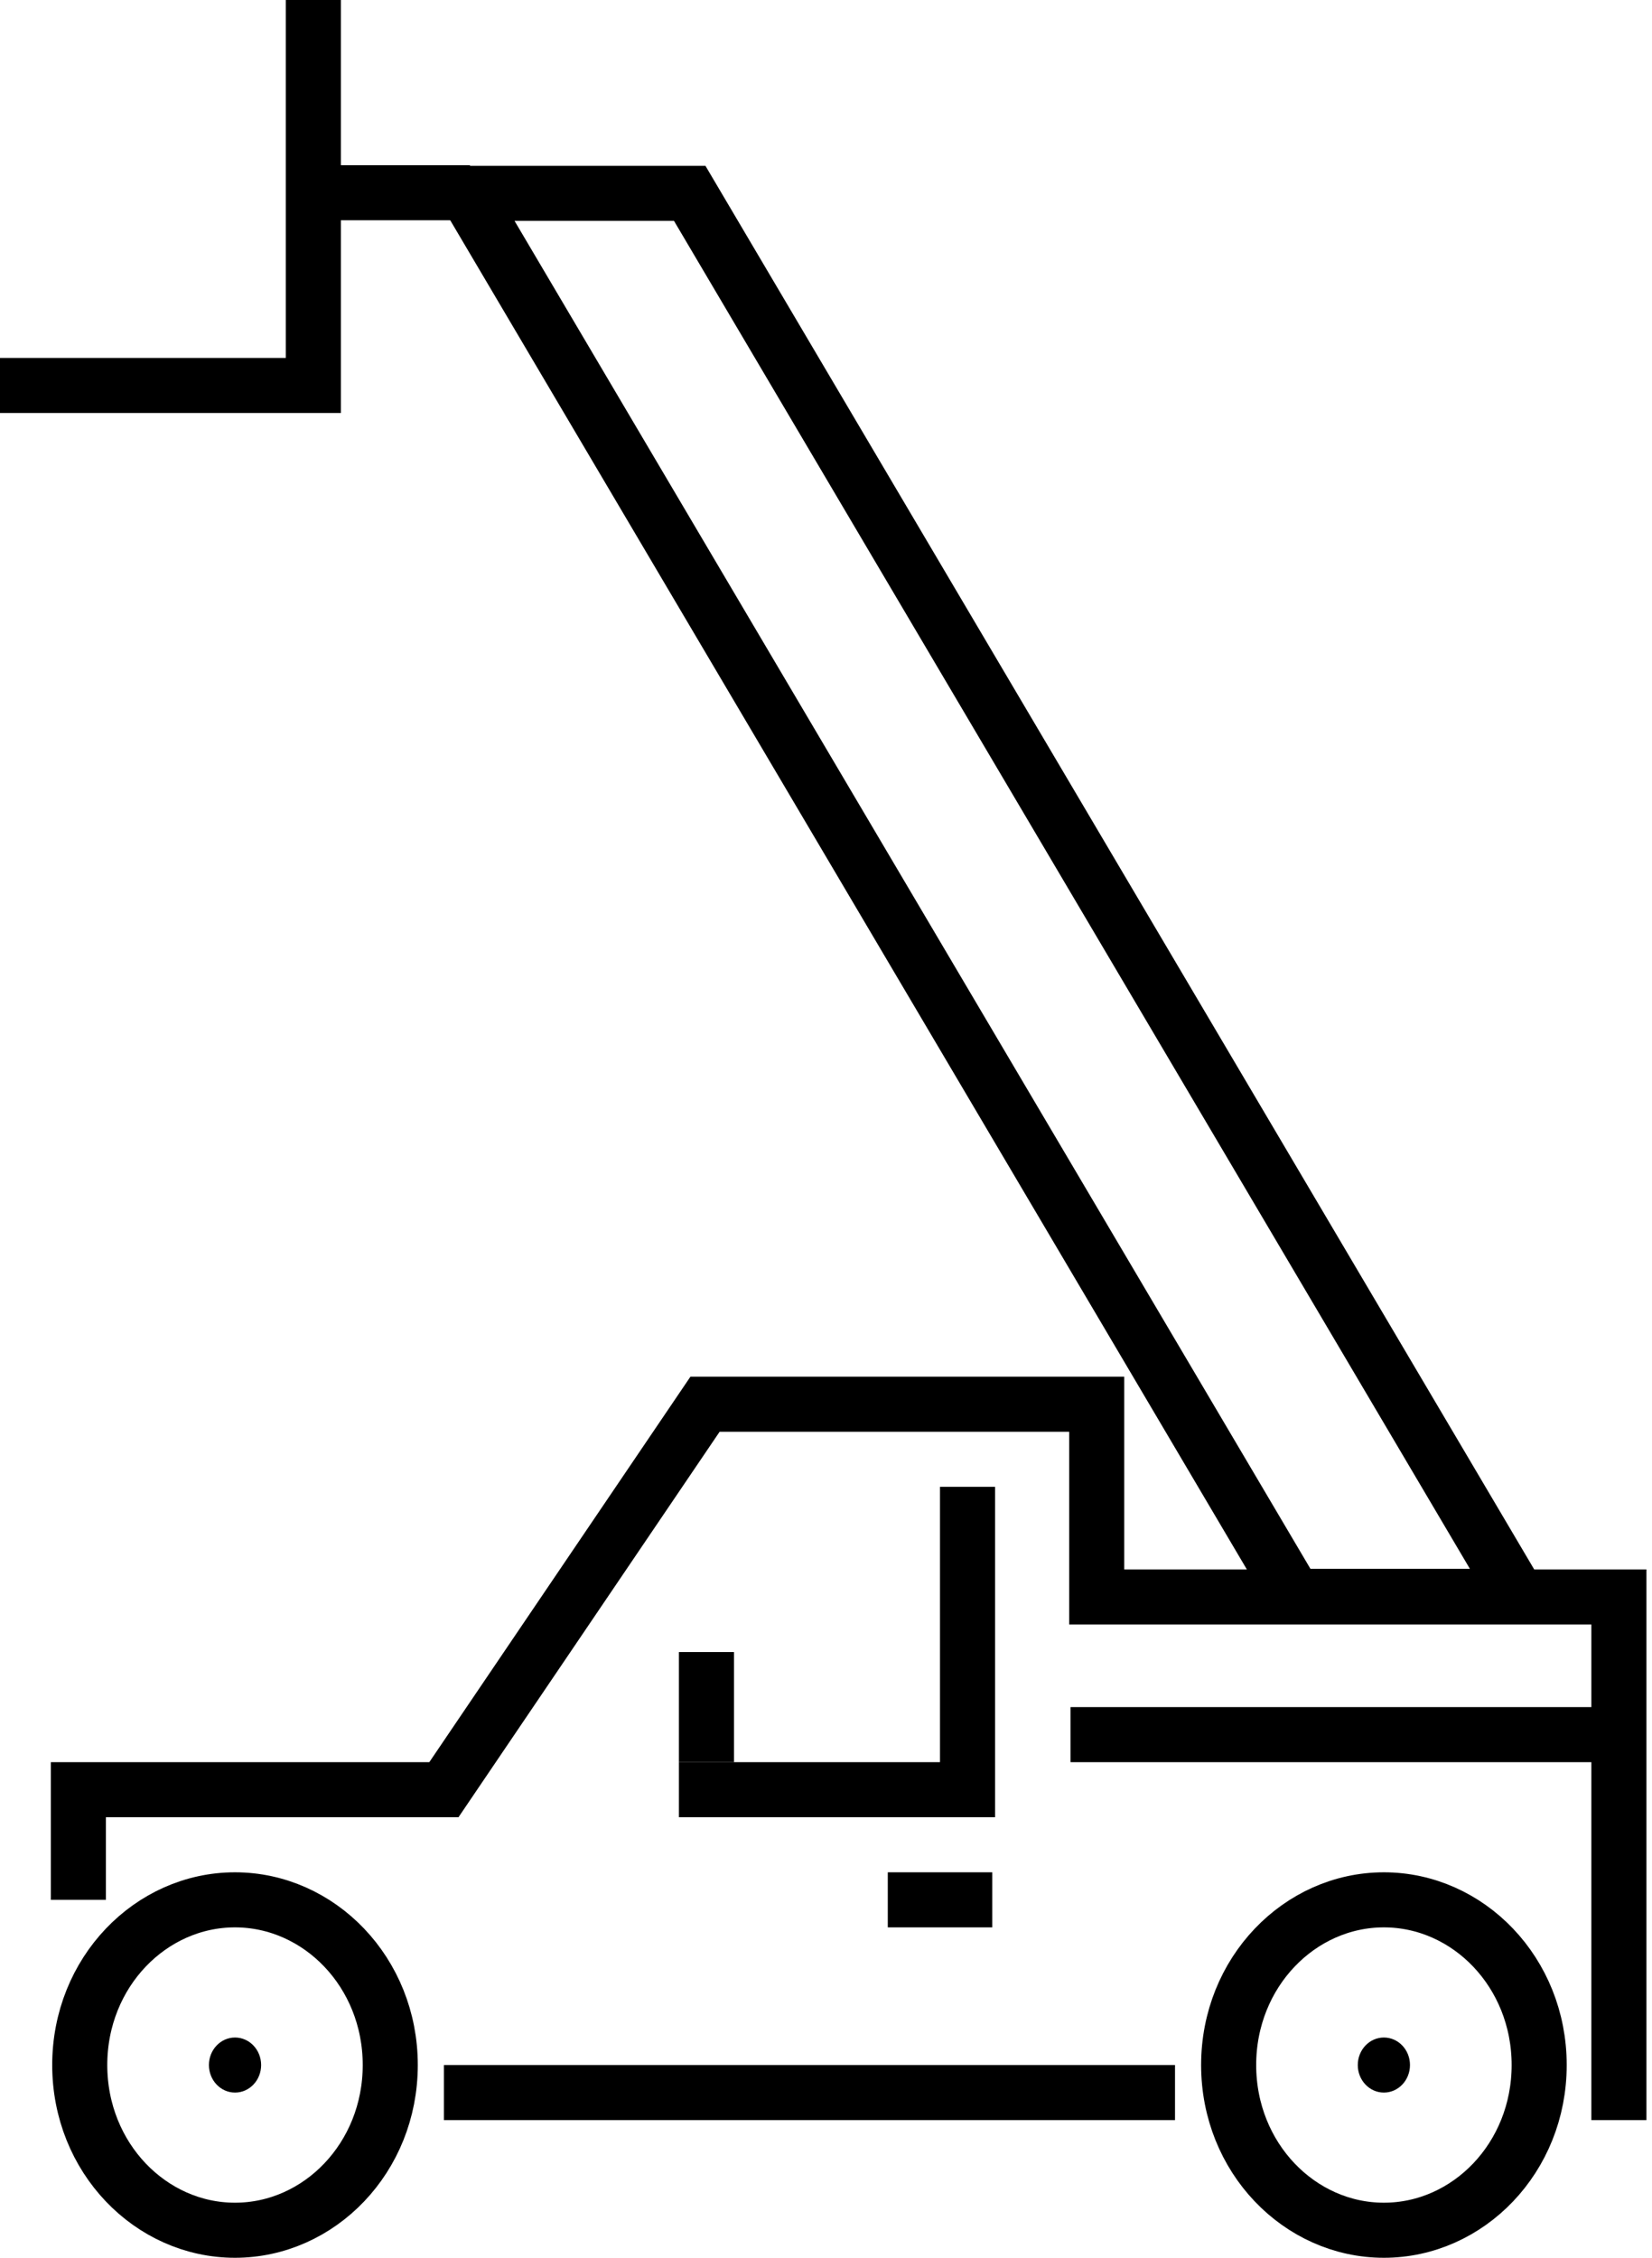
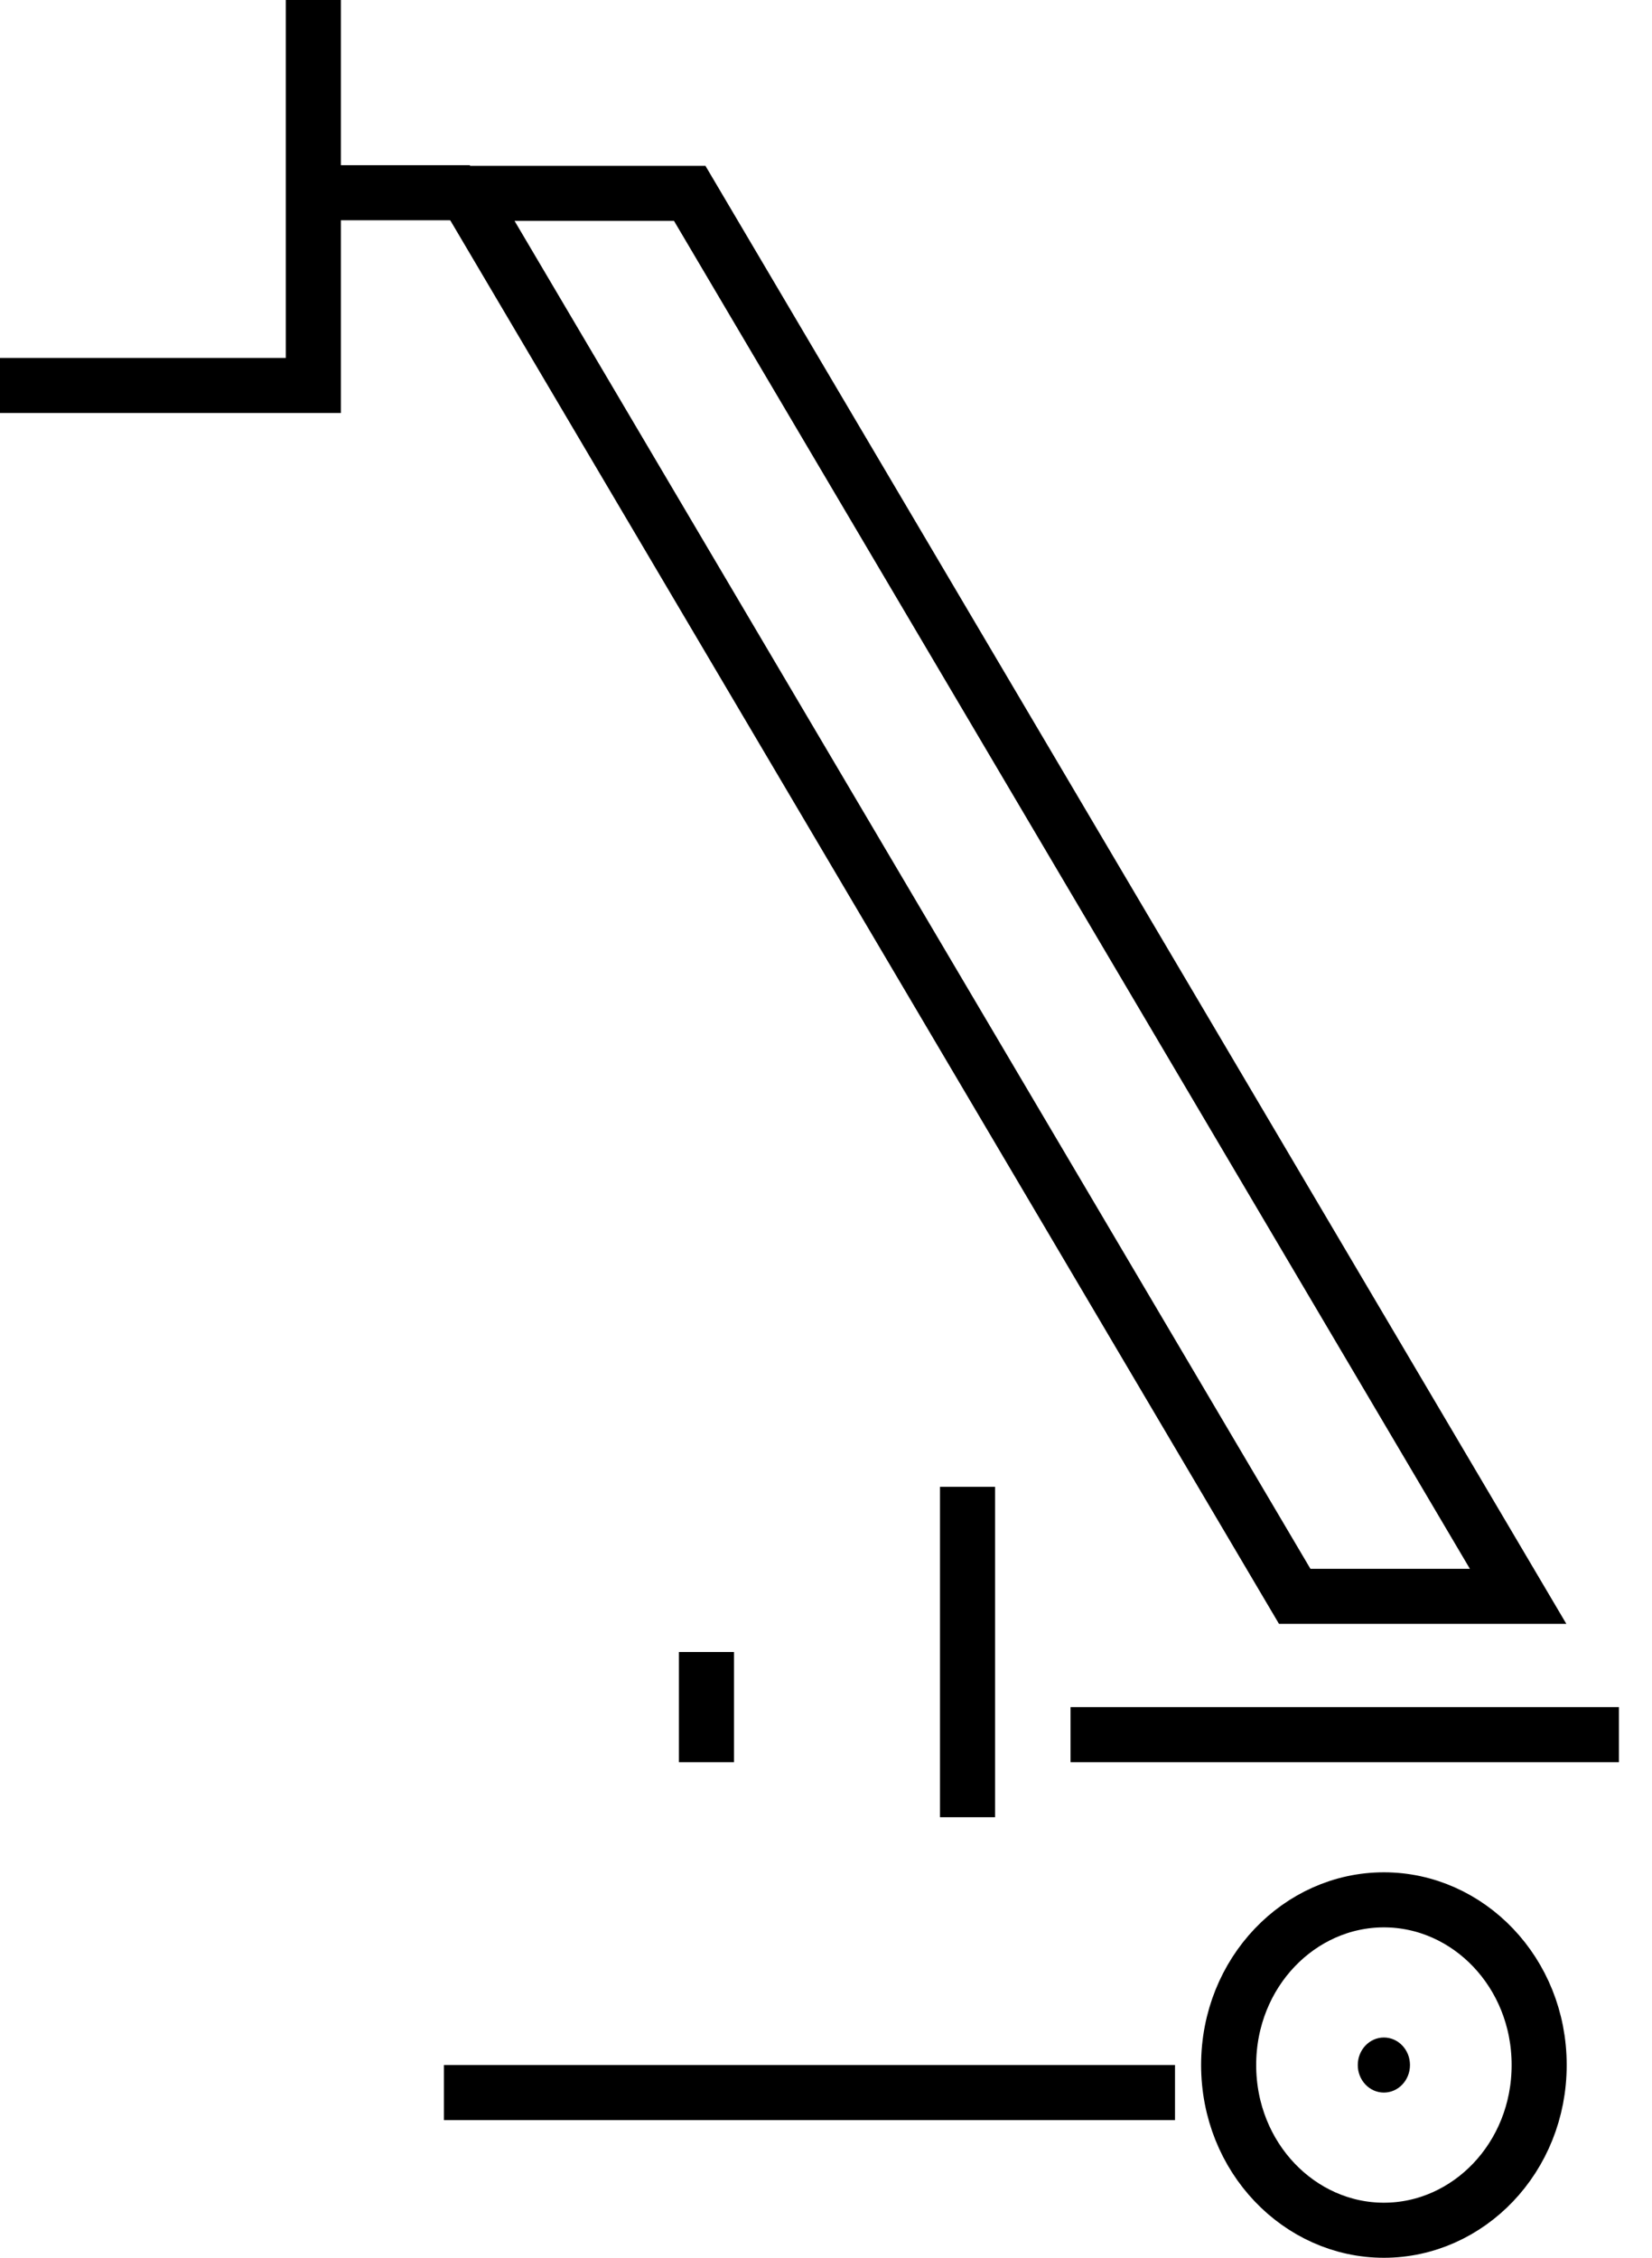
<svg xmlns="http://www.w3.org/2000/svg" width="30" height="41" viewBox="0 0 30 41" fill="none">
-   <path d="M7.087 37.5C7.087 39.182 5.8 40.5 4.267 40.5C2.735 40.5 1.448 39.182 1.448 37.5C1.448 35.818 2.735 34.5 4.267 34.5C5.8 34.5 7.087 35.818 7.087 37.5Z" stroke="currentColor" />
  <path d="M27.951 37.5C27.951 39.182 26.664 40.5 25.131 40.5C23.599 40.5 22.312 39.182 22.312 37.5C22.312 35.818 23.599 34.5 25.131 34.5C26.664 34.5 27.951 35.818 27.951 37.5Z" stroke="currentColor" />
-   <ellipse cx="4.268" cy="37.5" rx="0.474" ry="0.5" fill="currentColor" />
  <ellipse cx="25.131" cy="37.5" rx="0.474" ry="0.5" fill="currentColor" />
  <path d="M8.061 38H21.338" stroke="currentColor" />
-   <path fill-rule="evenodd" clip-rule="evenodd" d="M12.538 25H20.416V28.5H29.899V38.5H28.899V29.5H19.416V26H13.068L8.326 33H1.923V34.5H0.923V32H7.796L12.538 25Z" fill="currentColor" />
  <line x1="17.57" y1="27" x2="17.57" y2="33" stroke="currentColor" />
-   <line x1="12.329" y1="32.5" x2="18.019" y2="32.5" stroke="currentColor" />
-   <line x1="16.122" y1="34.5" x2="18.019" y2="34.5" stroke="currentColor" />
  <path d="M19.441 31.5H29.399" stroke="currentColor" />
  <path d="M5.69 5L5.69 2.858V0L5.69 7L4.47035e-05 7" stroke="currentColor" />
  <path d="M6.164 3.5H8.535" stroke="currentColor" />
  <line x1="12.829" y1="30" x2="12.829" y2="32" stroke="currentColor" />
  <path d="M12.525 3.511L8.468 3.511L23.512 28.989L27.569 28.989L12.525 3.511Z" stroke="currentColor" />
</svg>